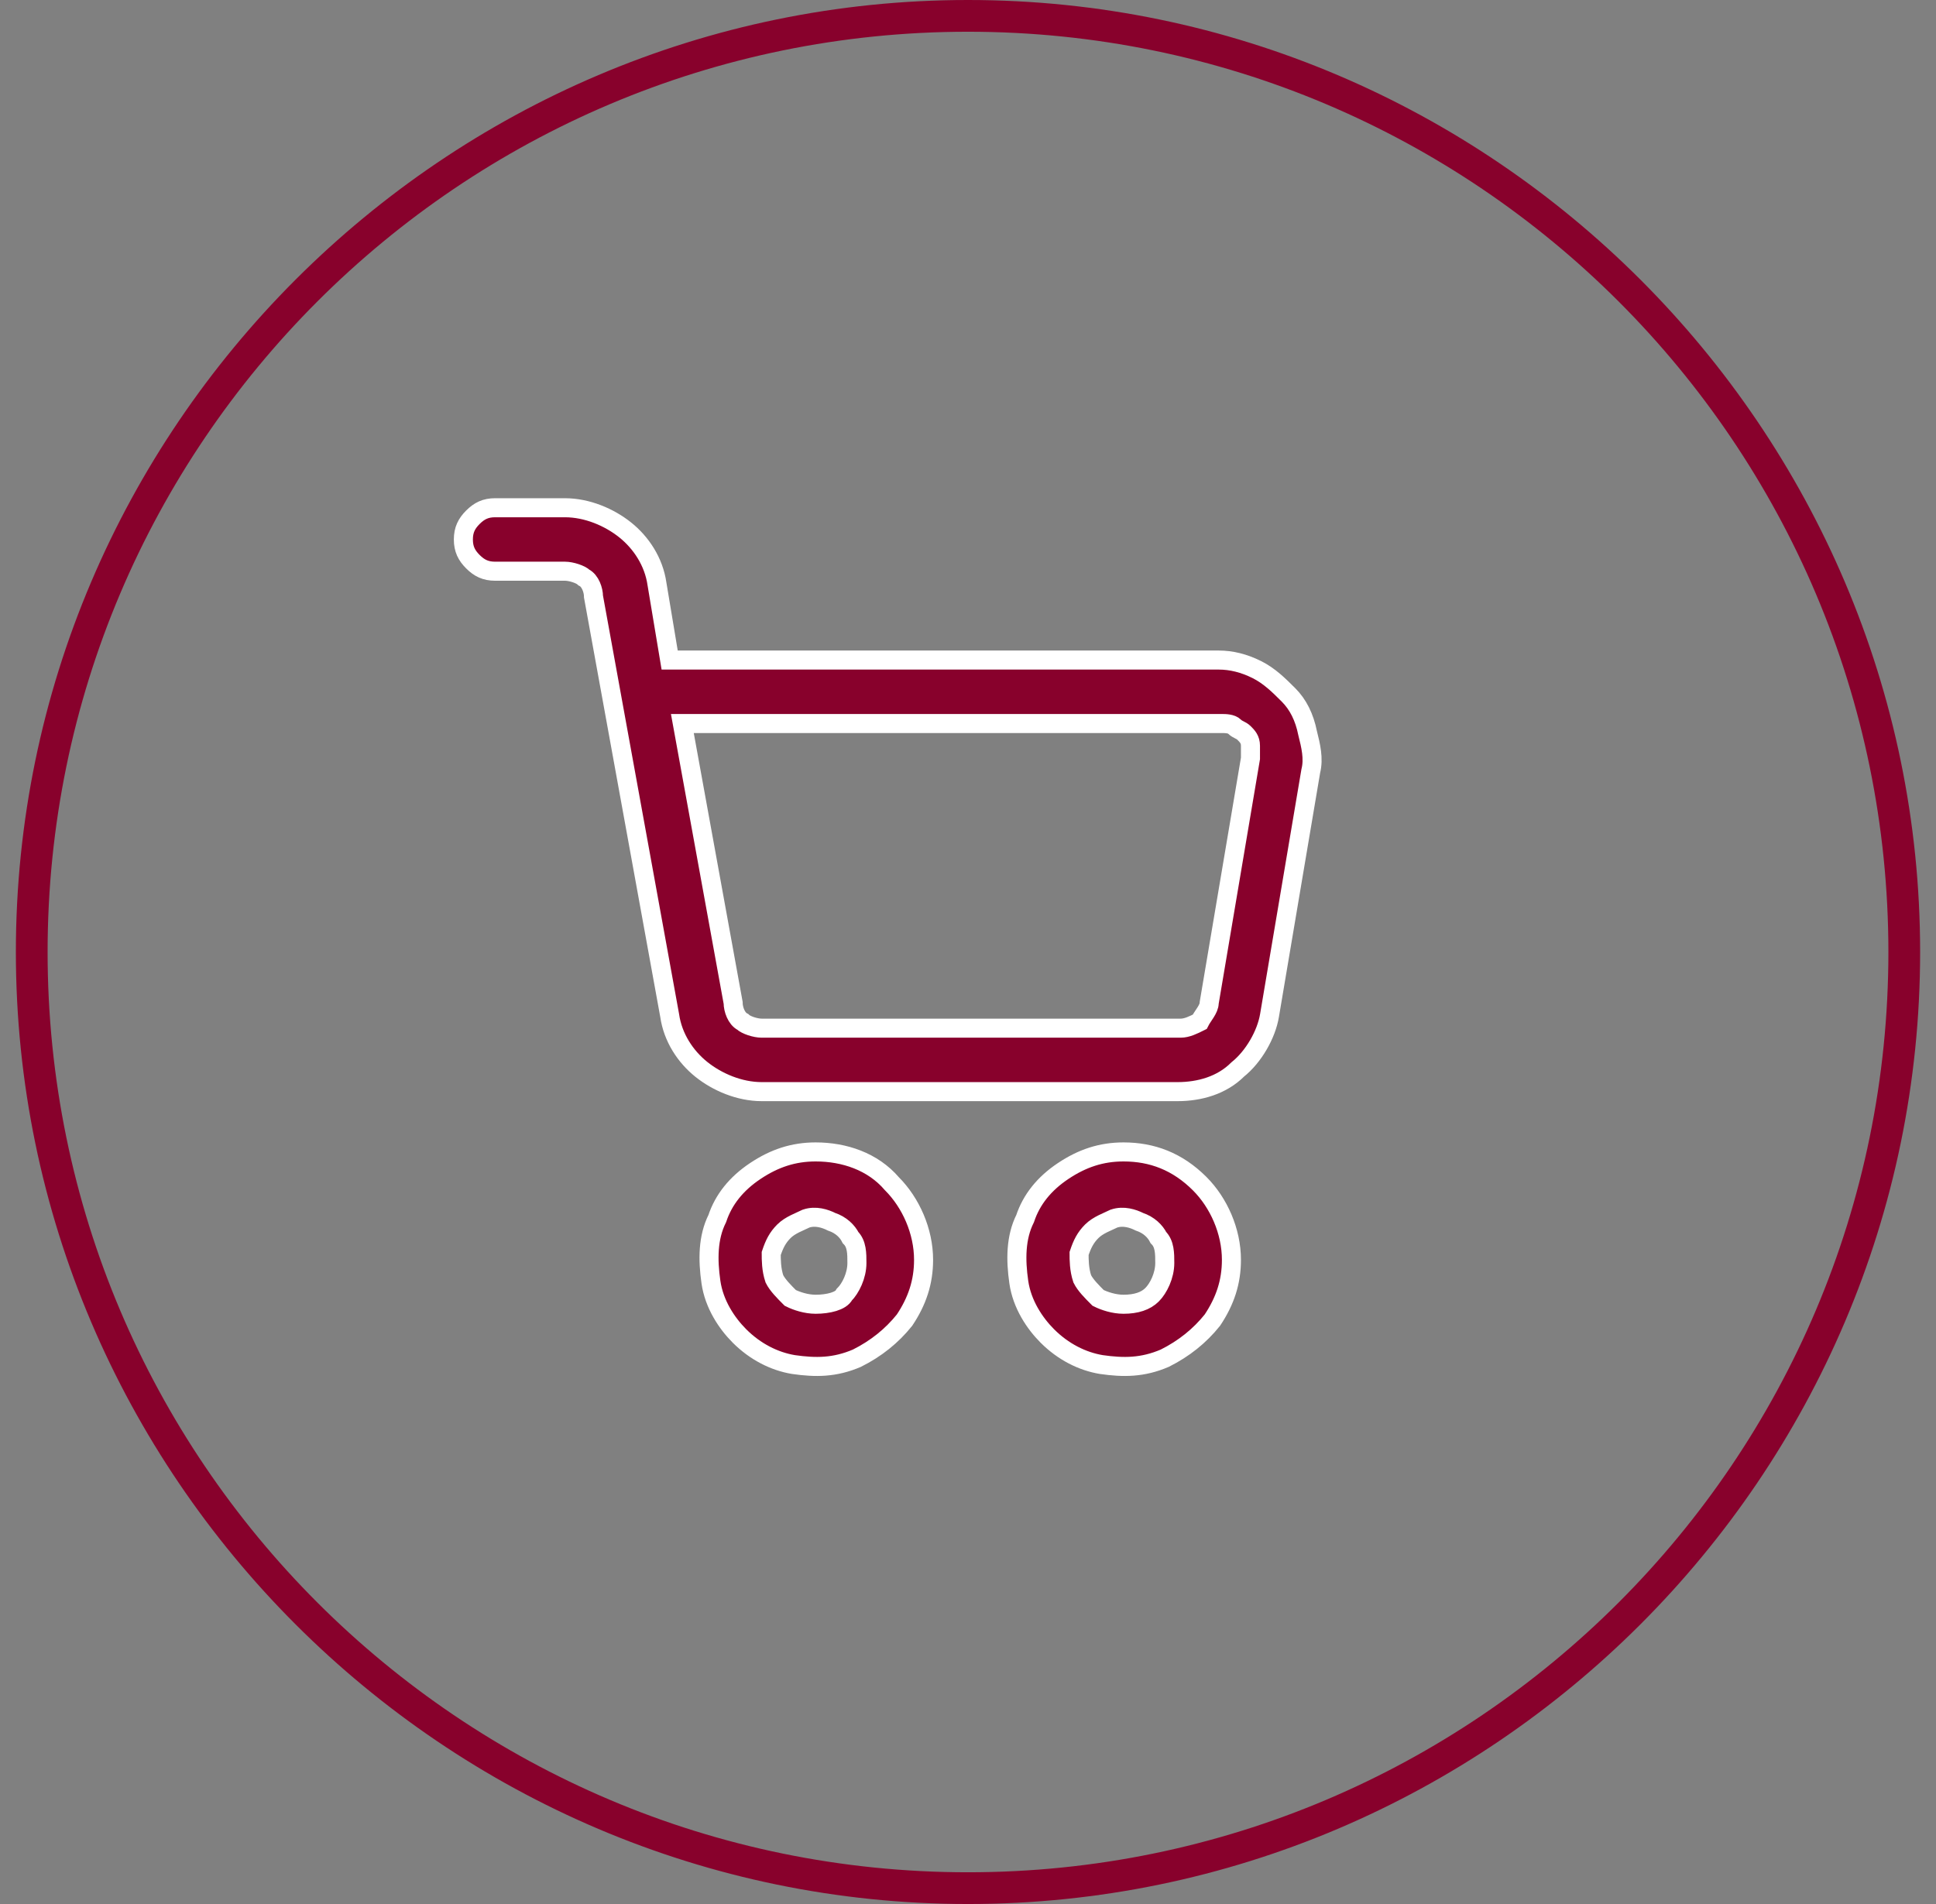
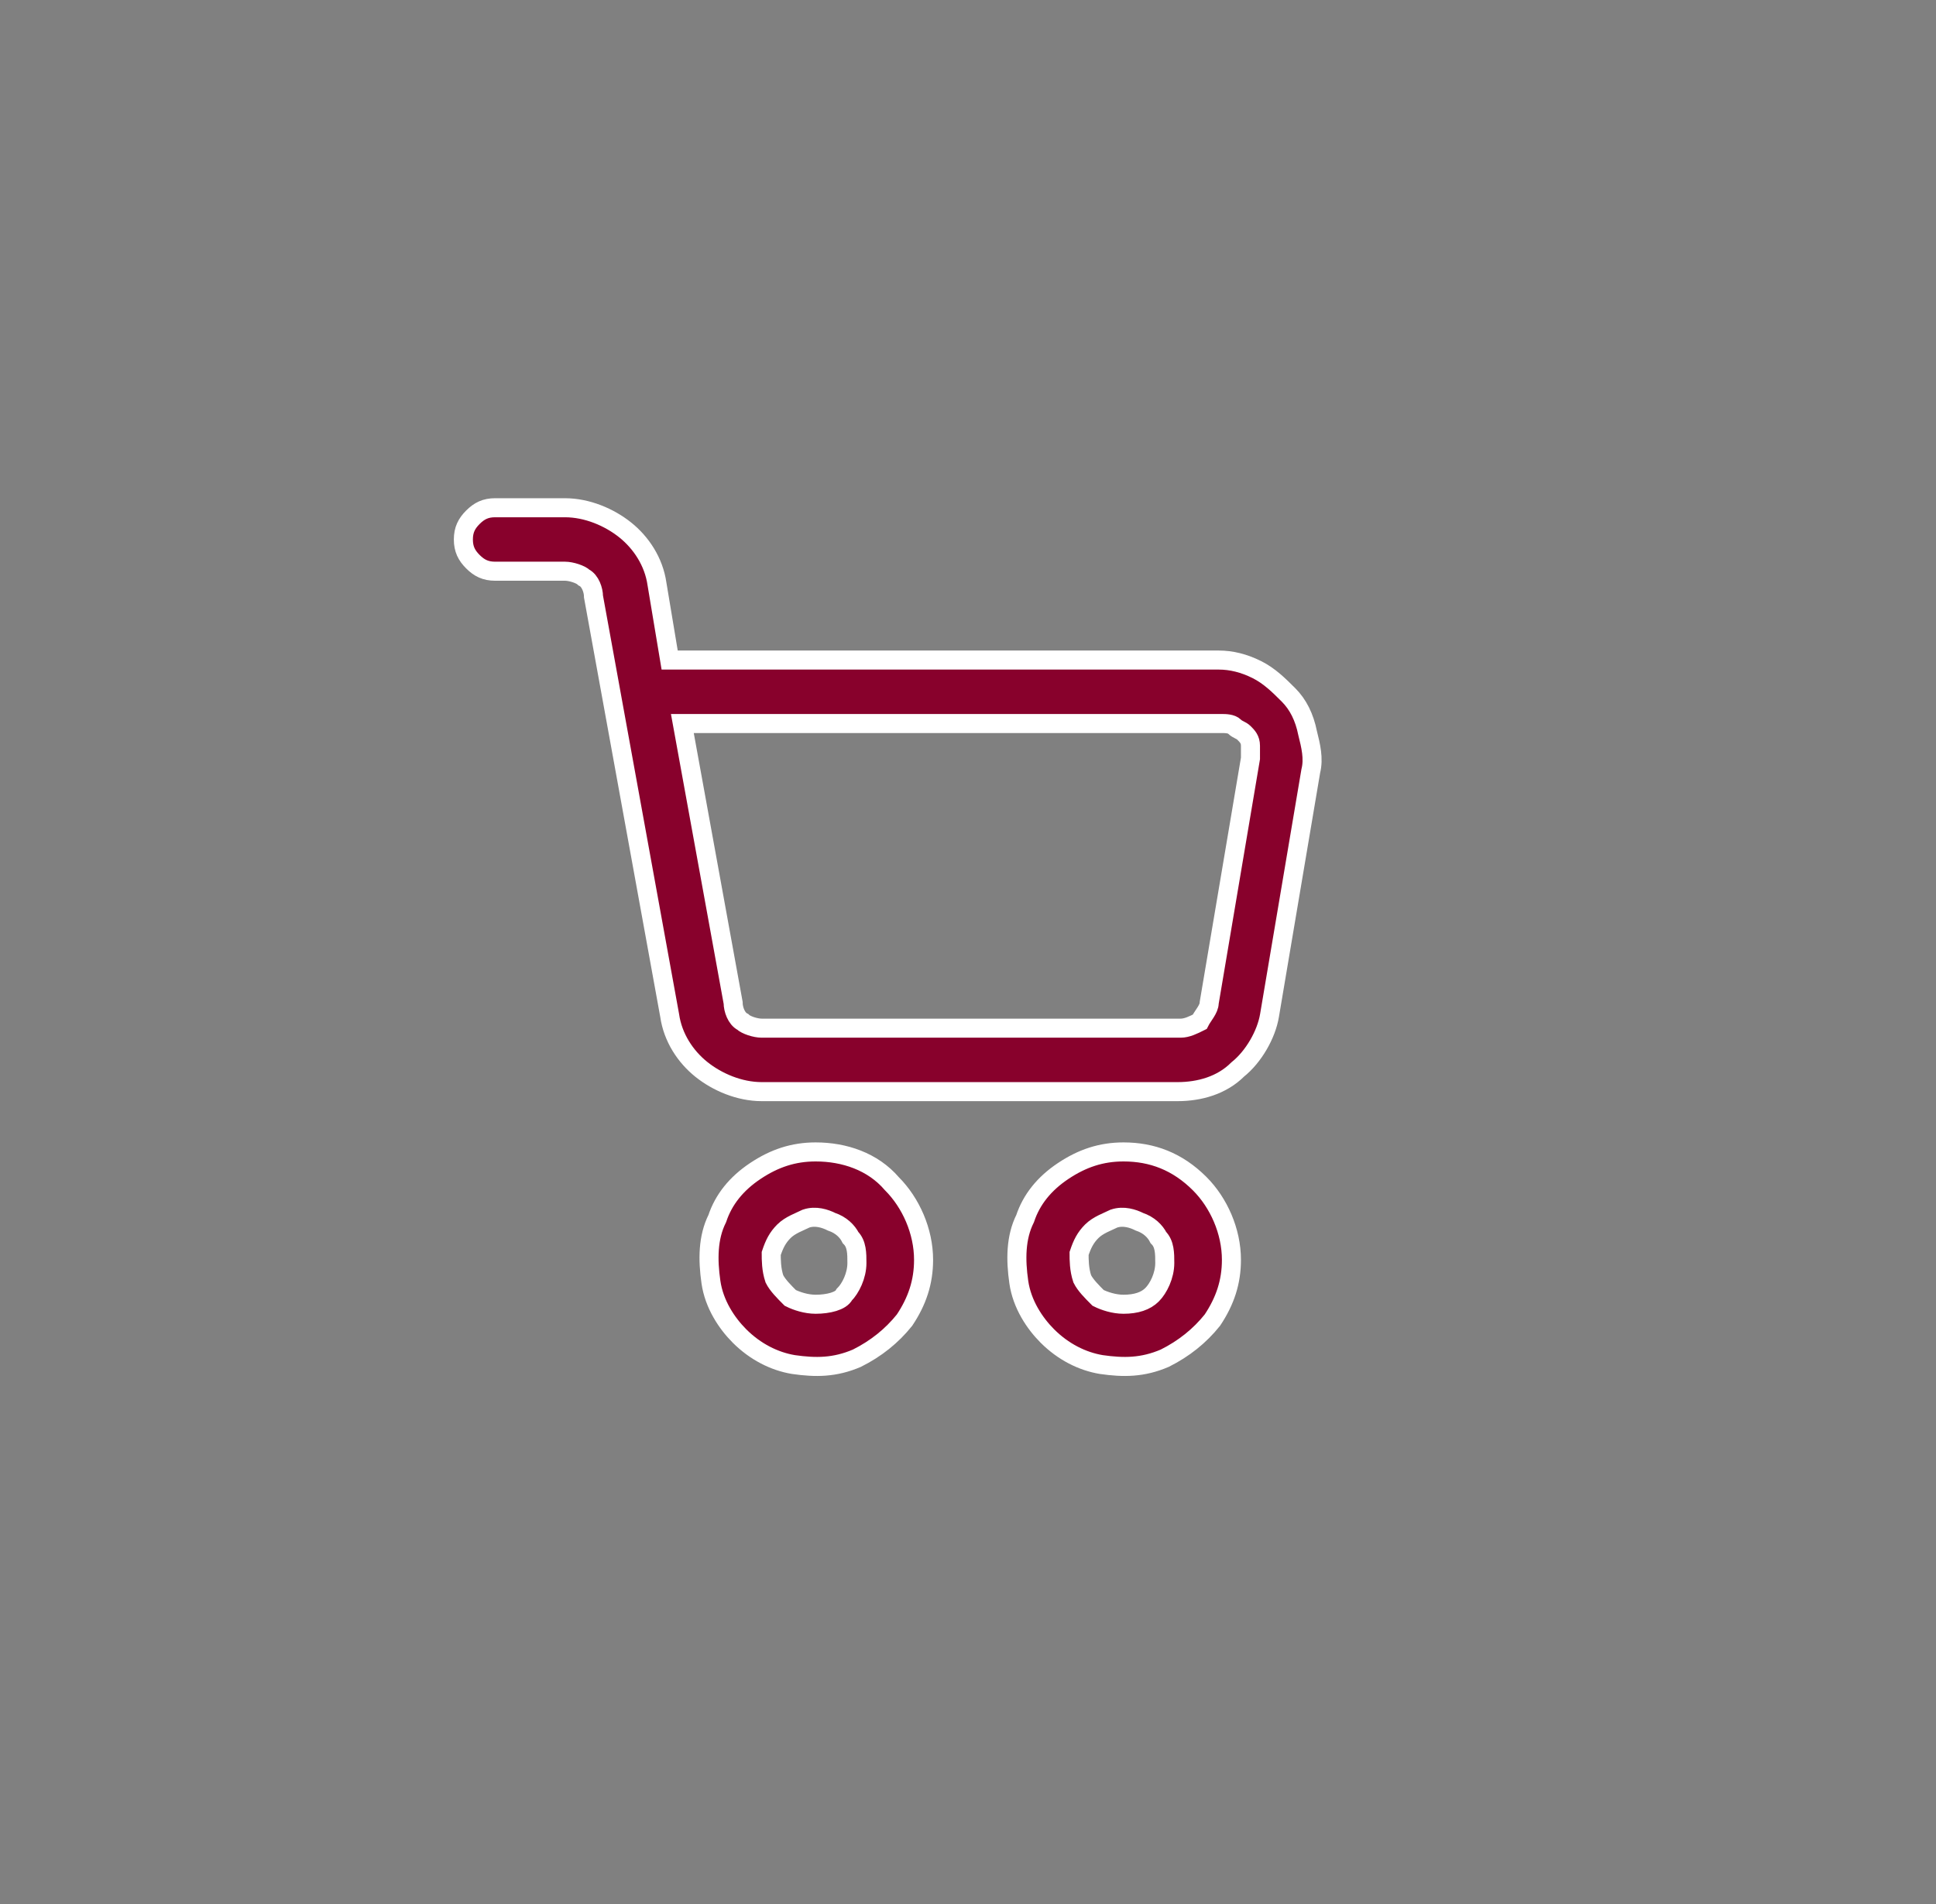
<svg xmlns="http://www.w3.org/2000/svg" id="Capa_1" x="0px" y="0px" viewBox="0 0 61 60" style="enable-background:new 0 0 61 60;" xml:space="preserve">
  <rect x="0" y="0" width="61" height="60" fill="#808080" stroke="none" />
  <style type="text/css">	.st0{fill:#88012C;}	.st1{fill:#88012C;stroke:#FFFFFF;stroke-width:0.6;}</style>
  <g>
-     <path class="st0" d="M30.5,60c-16.5,0-30-13.5-30-30S14,0,30.5,0s30,13.5,30,30S47,60,30.5,60z M30.5,1c-16,0-29,13-29,29  c0,16,13,29,29,29c16,0,29-13,29-29C59.5,14,46.5,1,30.5,1z" />
-   </g>
+     </g>
  <path class="st1" d="M40.6,21.9c-0.3-0.3-0.6-0.6-1-0.8c-0.4-0.2-0.8-0.3-1.2-0.3H21.1l-0.4-2.4c-0.1-0.7-0.5-1.3-1-1.7 c-0.5-0.4-1.2-0.7-1.9-0.7h-2.2c-0.3,0-0.5,0.1-0.7,0.3c-0.2,0.2-0.3,0.4-0.3,0.7c0,0.3,0.1,0.5,0.3,0.7c0.2,0.2,0.4,0.3,0.7,0.3 h2.2c0.2,0,0.5,0.1,0.6,0.2c0.2,0.1,0.3,0.4,0.3,0.6L21.1,32c0.1,0.7,0.5,1.3,1,1.7c0.5,0.4,1.2,0.7,1.9,0.7h13.1 c0.7,0,1.4-0.2,1.9-0.7c0.5-0.4,0.9-1.1,1-1.7l1.3-7.7c0.1-0.4,0-0.8-0.1-1.2C41.1,22.6,40.9,22.2,40.6,21.9z M38.1,31.6 c0,0.2-0.2,0.4-0.3,0.6c-0.2,0.1-0.4,0.2-0.6,0.2H24c-0.2,0-0.5-0.1-0.6-0.2c-0.2-0.1-0.3-0.4-0.3-0.6l-1.6-8.8h17 c0.1,0,0.3,0,0.4,0.1c0.1,0.1,0.2,0.1,0.3,0.2c0.1,0.1,0.2,0.2,0.2,0.4s0,0.3,0,0.4L38.1,31.6z M35.4,36.3c-0.7,0-1.3,0.2-1.9,0.6 c-0.6,0.4-1,0.9-1.2,1.5c-0.3,0.6-0.3,1.3-0.2,2c0.1,0.7,0.5,1.3,0.9,1.7c0.5,0.5,1.1,0.8,1.7,0.9c0.7,0.1,1.3,0.1,2-0.2 c0.6-0.3,1.1-0.7,1.5-1.2c0.4-0.6,0.6-1.2,0.6-1.9c0-0.9-0.4-1.8-1-2.4C37.1,36.6,36.3,36.3,35.4,36.3z M35.4,41.1 c-0.3,0-0.6-0.1-0.8-0.2c-0.2-0.2-0.4-0.4-0.5-0.6c-0.1-0.3-0.1-0.6-0.1-0.8c0.1-0.3,0.2-0.5,0.4-0.7s0.5-0.3,0.7-0.4 c0.3-0.1,0.6,0,0.8,0.1c0.3,0.1,0.5,0.3,0.6,0.5c0.2,0.2,0.2,0.5,0.2,0.8c0,0.4-0.2,0.8-0.4,1C36.1,41,35.8,41.1,35.4,41.1z  M25.7,36.3c-0.7,0-1.3,0.2-1.9,0.6c-0.6,0.4-1,0.9-1.2,1.5c-0.3,0.6-0.3,1.3-0.2,2c0.1,0.7,0.5,1.3,0.9,1.7 c0.5,0.5,1.1,0.8,1.7,0.9c0.7,0.1,1.3,0.1,2-0.2c0.6-0.3,1.1-0.7,1.5-1.2c0.4-0.6,0.6-1.2,0.6-1.9c0-0.9-0.4-1.8-1-2.4 C27.5,36.6,26.6,36.3,25.7,36.3z M25.7,41.1c-0.3,0-0.6-0.1-0.8-0.2c-0.2-0.2-0.4-0.4-0.5-0.6c-0.1-0.3-0.1-0.6-0.1-0.8 c0.1-0.3,0.2-0.5,0.4-0.7s0.5-0.3,0.7-0.4c0.3-0.1,0.6,0,0.8,0.1c0.3,0.1,0.5,0.3,0.6,0.5c0.2,0.2,0.2,0.5,0.2,0.8 c0,0.4-0.2,0.8-0.4,1C26.5,41,26.1,41.1,25.7,41.1z" />
</svg>